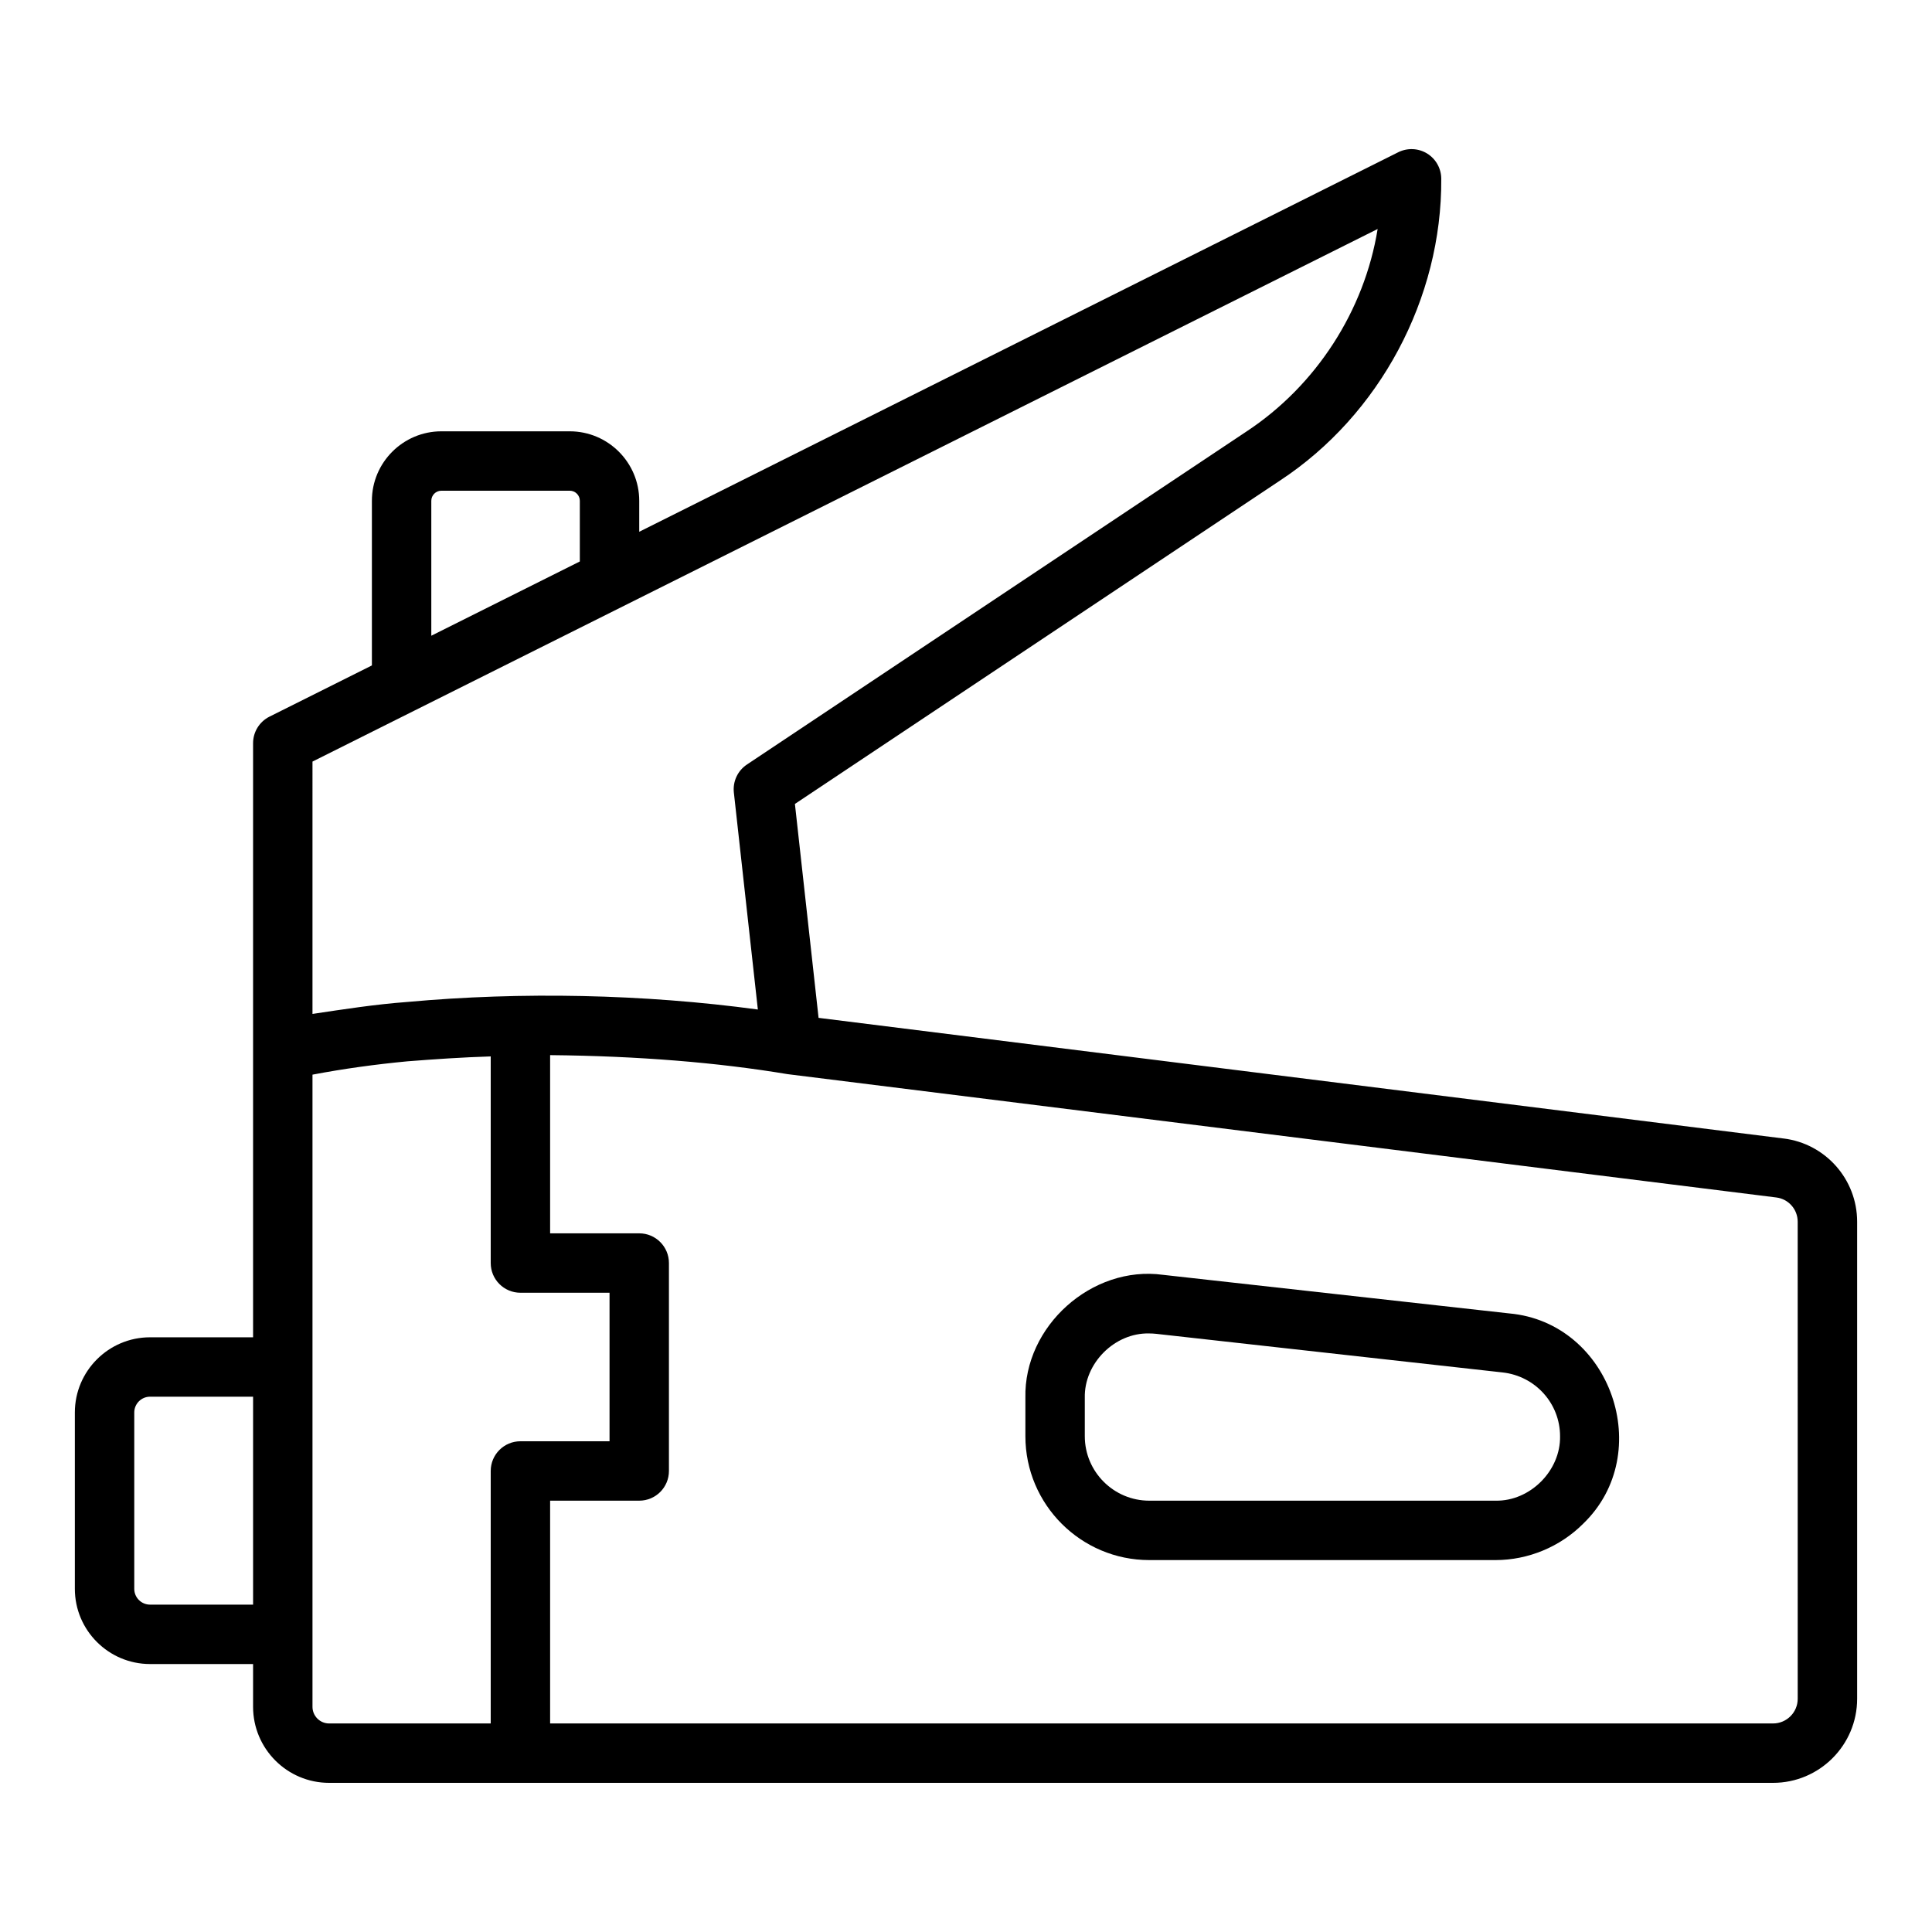
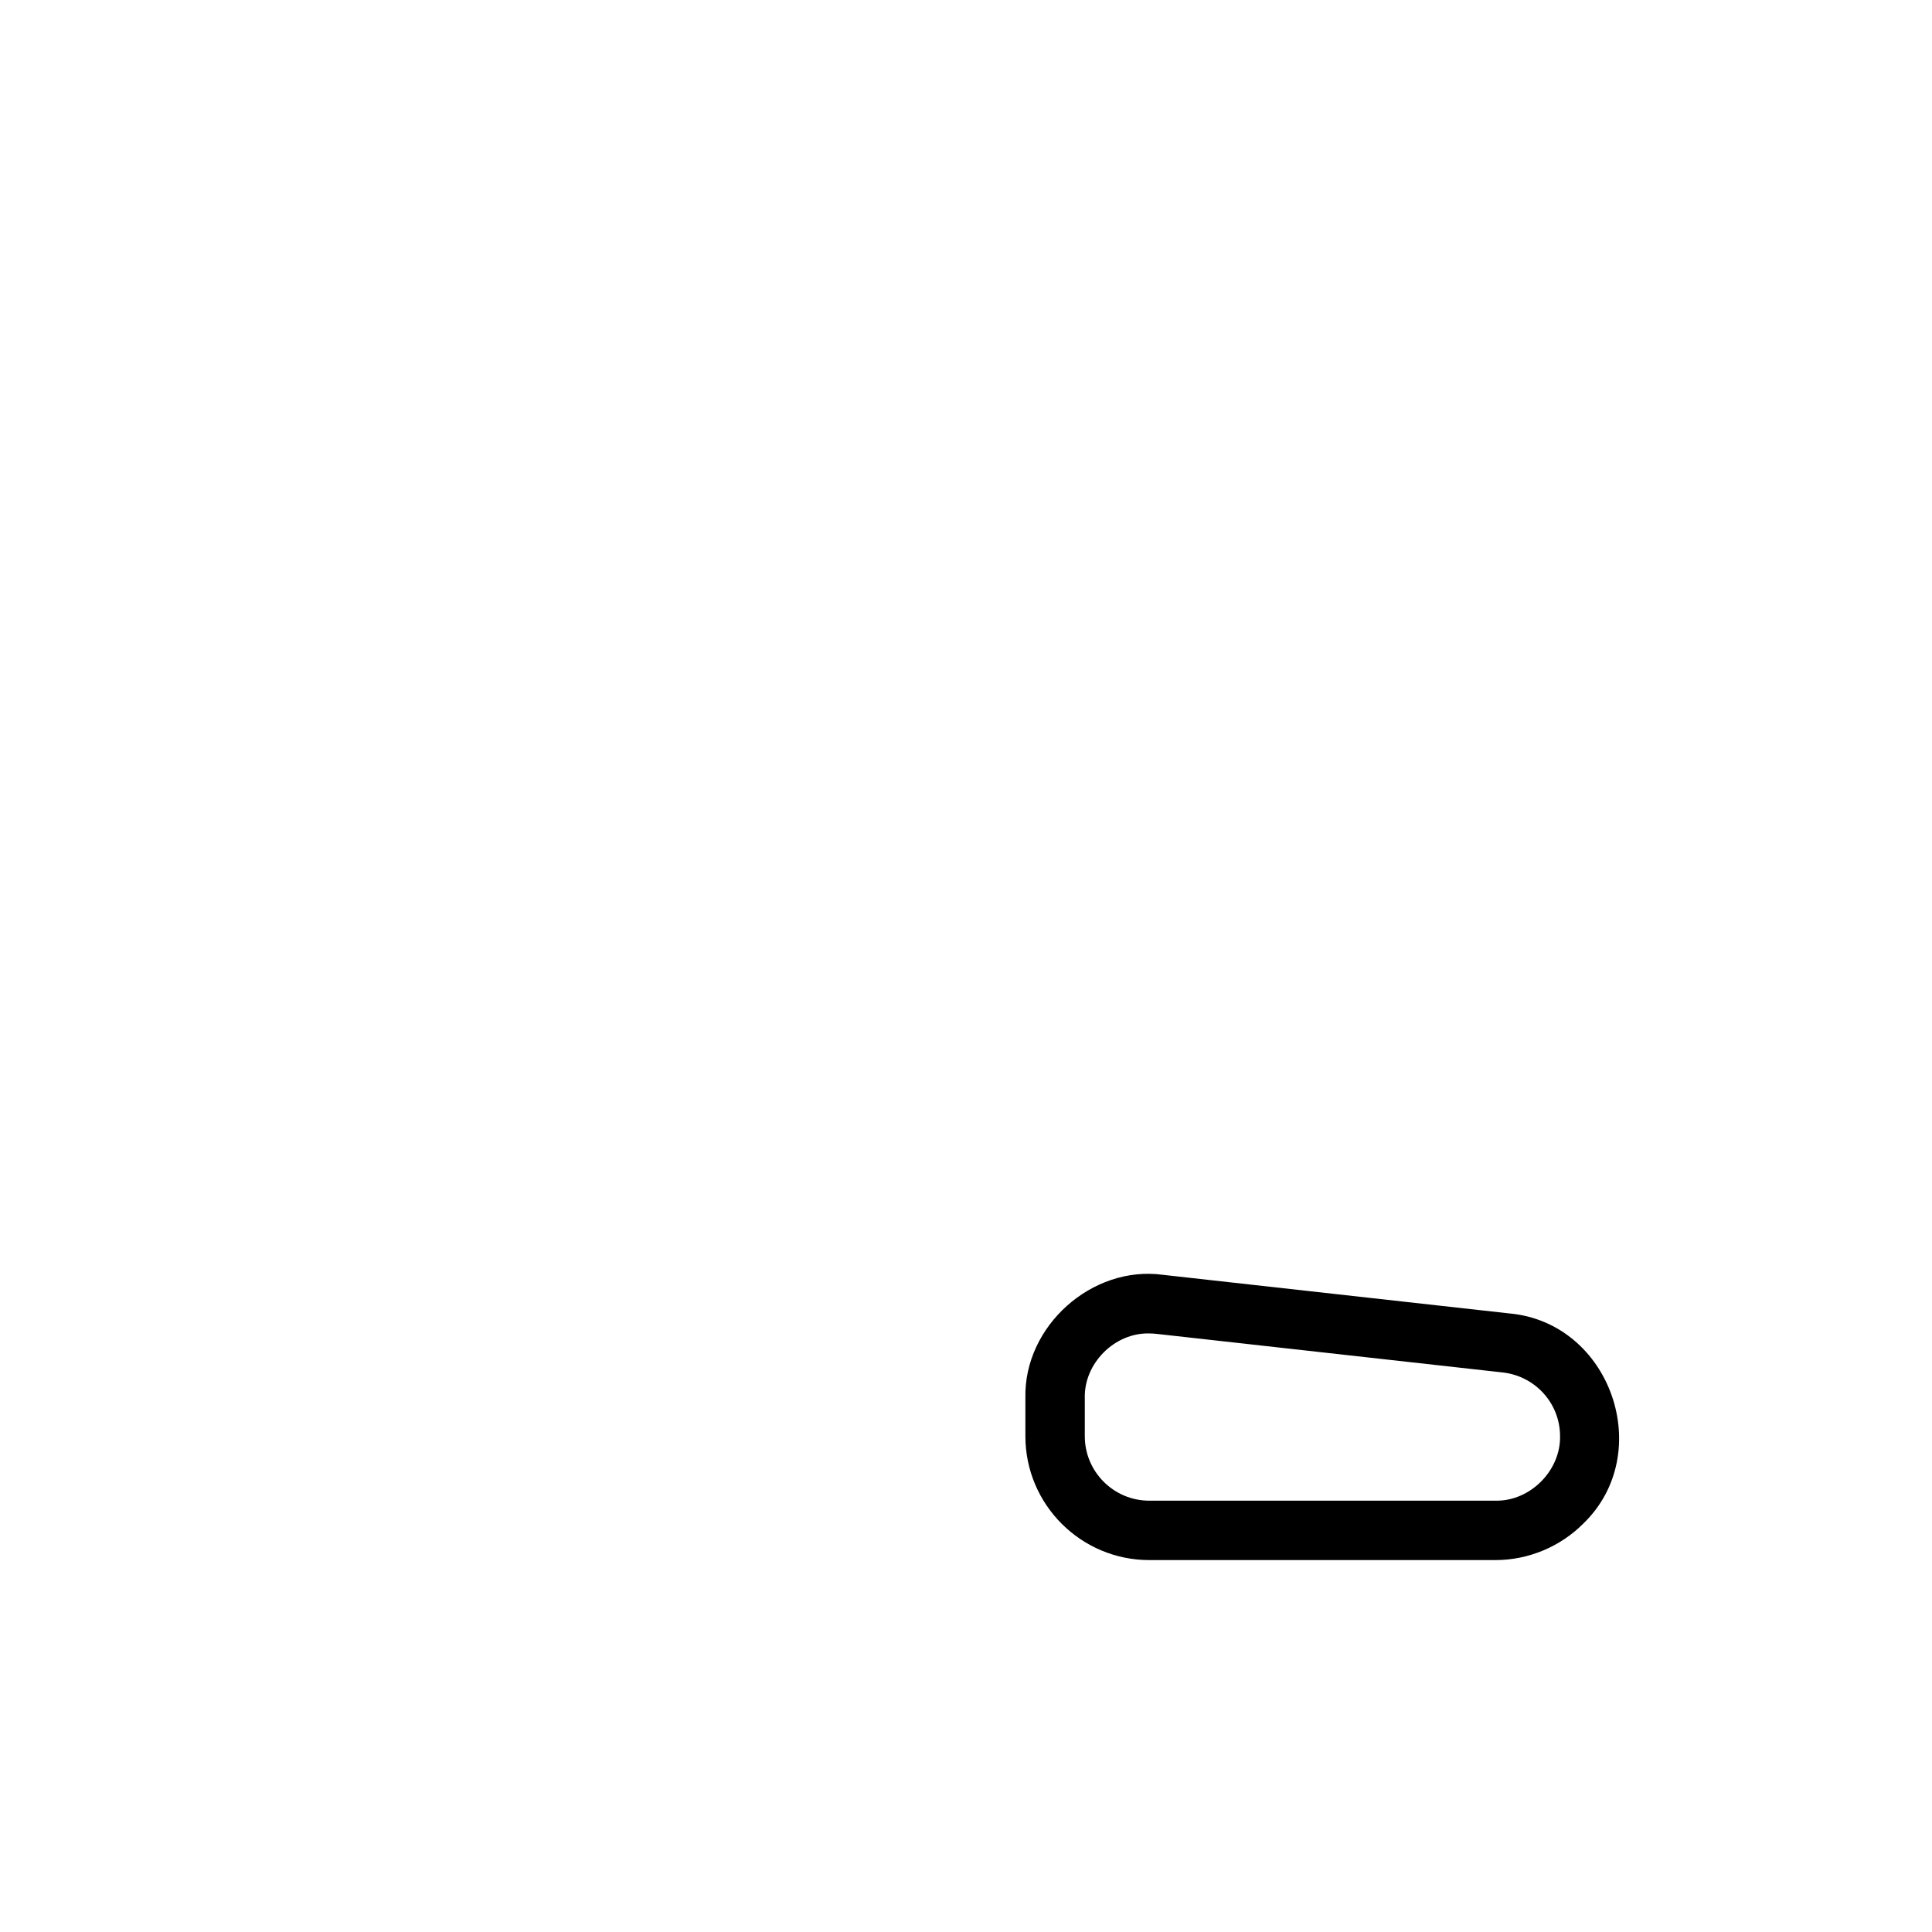
<svg xmlns="http://www.w3.org/2000/svg" fill="#000000" width="800px" height="800px" version="1.1" viewBox="144 144 512 512">
  <g>
-     <path d="m616.64 445.71-255.71-31.969-6.269-56.691 128.5-85.664c26.508-17.395 42.988-48.359 42.789-79.996-0.004-2.731-1.418-5.266-3.734-6.699-2.32-1.434-5.223-1.562-7.66-0.348l-201.15 100.58v-8.203c0-10.156-8.266-18.418-18.418-18.418h-34.008c-10.16 0-18.422 8.266-18.422 18.418v43.625l-27.137 13.57c-2.668 1.336-4.352 4.059-4.352 7.043 0.004 39.234-0.004 118.31 0 157.44h-27.305c-10.984 0-19.926 8.941-19.926 19.926v46.738c0 10.984 8.941 19.926 19.926 19.926h27.305v11.336c0 11.113 9.039 20.152 20.152 20.152h382.66c12.285 0 22.281-9.992 22.281-22.277v-126.43c0-11.227-8.391-20.711-19.52-22.062zm-358.34-168.99c0-1.477 1.199-2.676 2.676-2.676h34.008c1.477 0 2.676 1.199 2.676 2.676v16.074l-39.359 19.68zm-31.488 69.105 27.137-13.57c36.141-18.07 215.3-107.66 255.14-127.57-3.512 21.676-16.301 41.469-34.668 53.605 0 0-132.48 88.32-132.48 88.32-2.449 1.629-3.781 4.488-3.461 7.414l6.359 57.508c-30.258-4.098-62.688-4.758-92.84-2.008-8.656 0.648-16.785 1.918-25.188 3.176zm-43.047 223.42c-2.305 0-4.184-1.875-4.184-4.184v-46.738c0-2.305 1.875-4.184 4.184-4.184h27.305v55.105zm43.047 27.078v-167.53c8.293-1.574 16.656-2.723 25.109-3.527 7.258-0.57 14.625-1.074 22.125-1.305v54.758c0 4.348 3.523 7.871 7.871 7.871h23.617v39.359h-23.617c-4.348 0-7.871 3.523-7.871 7.871v66.914h-42.824c-2.43 0-4.41-1.98-4.41-4.41zm393.6-2.125c0 3.602-2.934 6.535-6.535 6.535h-324.09v-59.039h23.617c4.348 0 7.871-3.523 7.871-7.871v-55.105c0-4.348-3.523-7.871-7.871-7.871h-23.617v-47.227c23.34 0.227 44.391 1.949 62.898 5.035l262.02 32.684c0.008 0 0.02 0.004 0.027 0.004 3.238 0.387 5.676 3.156 5.676 6.43z" />
    <path d="m543.98 492.07-91.789-10.23c-18.828-2.562-36.887 13.617-36.453 32.617v10.156c0 18.102 14.727 32.824 32.824 32.824h91.789c8.629 0 17.086-3.508 23.195-9.625 19.391-18.656 7.371-53.309-19.566-55.742zm-95.418 49.625c-9.414 0-17.078-7.664-17.078-17.082v-10.156c-0.223-9.156 7.891-17.27 17-17.082 0.648 0 1.309 0.035 1.965 0.109l91.785 10.23c8.668 0.973 15.199 8.234 15.199 16.898 0.168 9.129-7.941 17.258-17.082 17.082h-91.789z" />
  </g>
</svg>